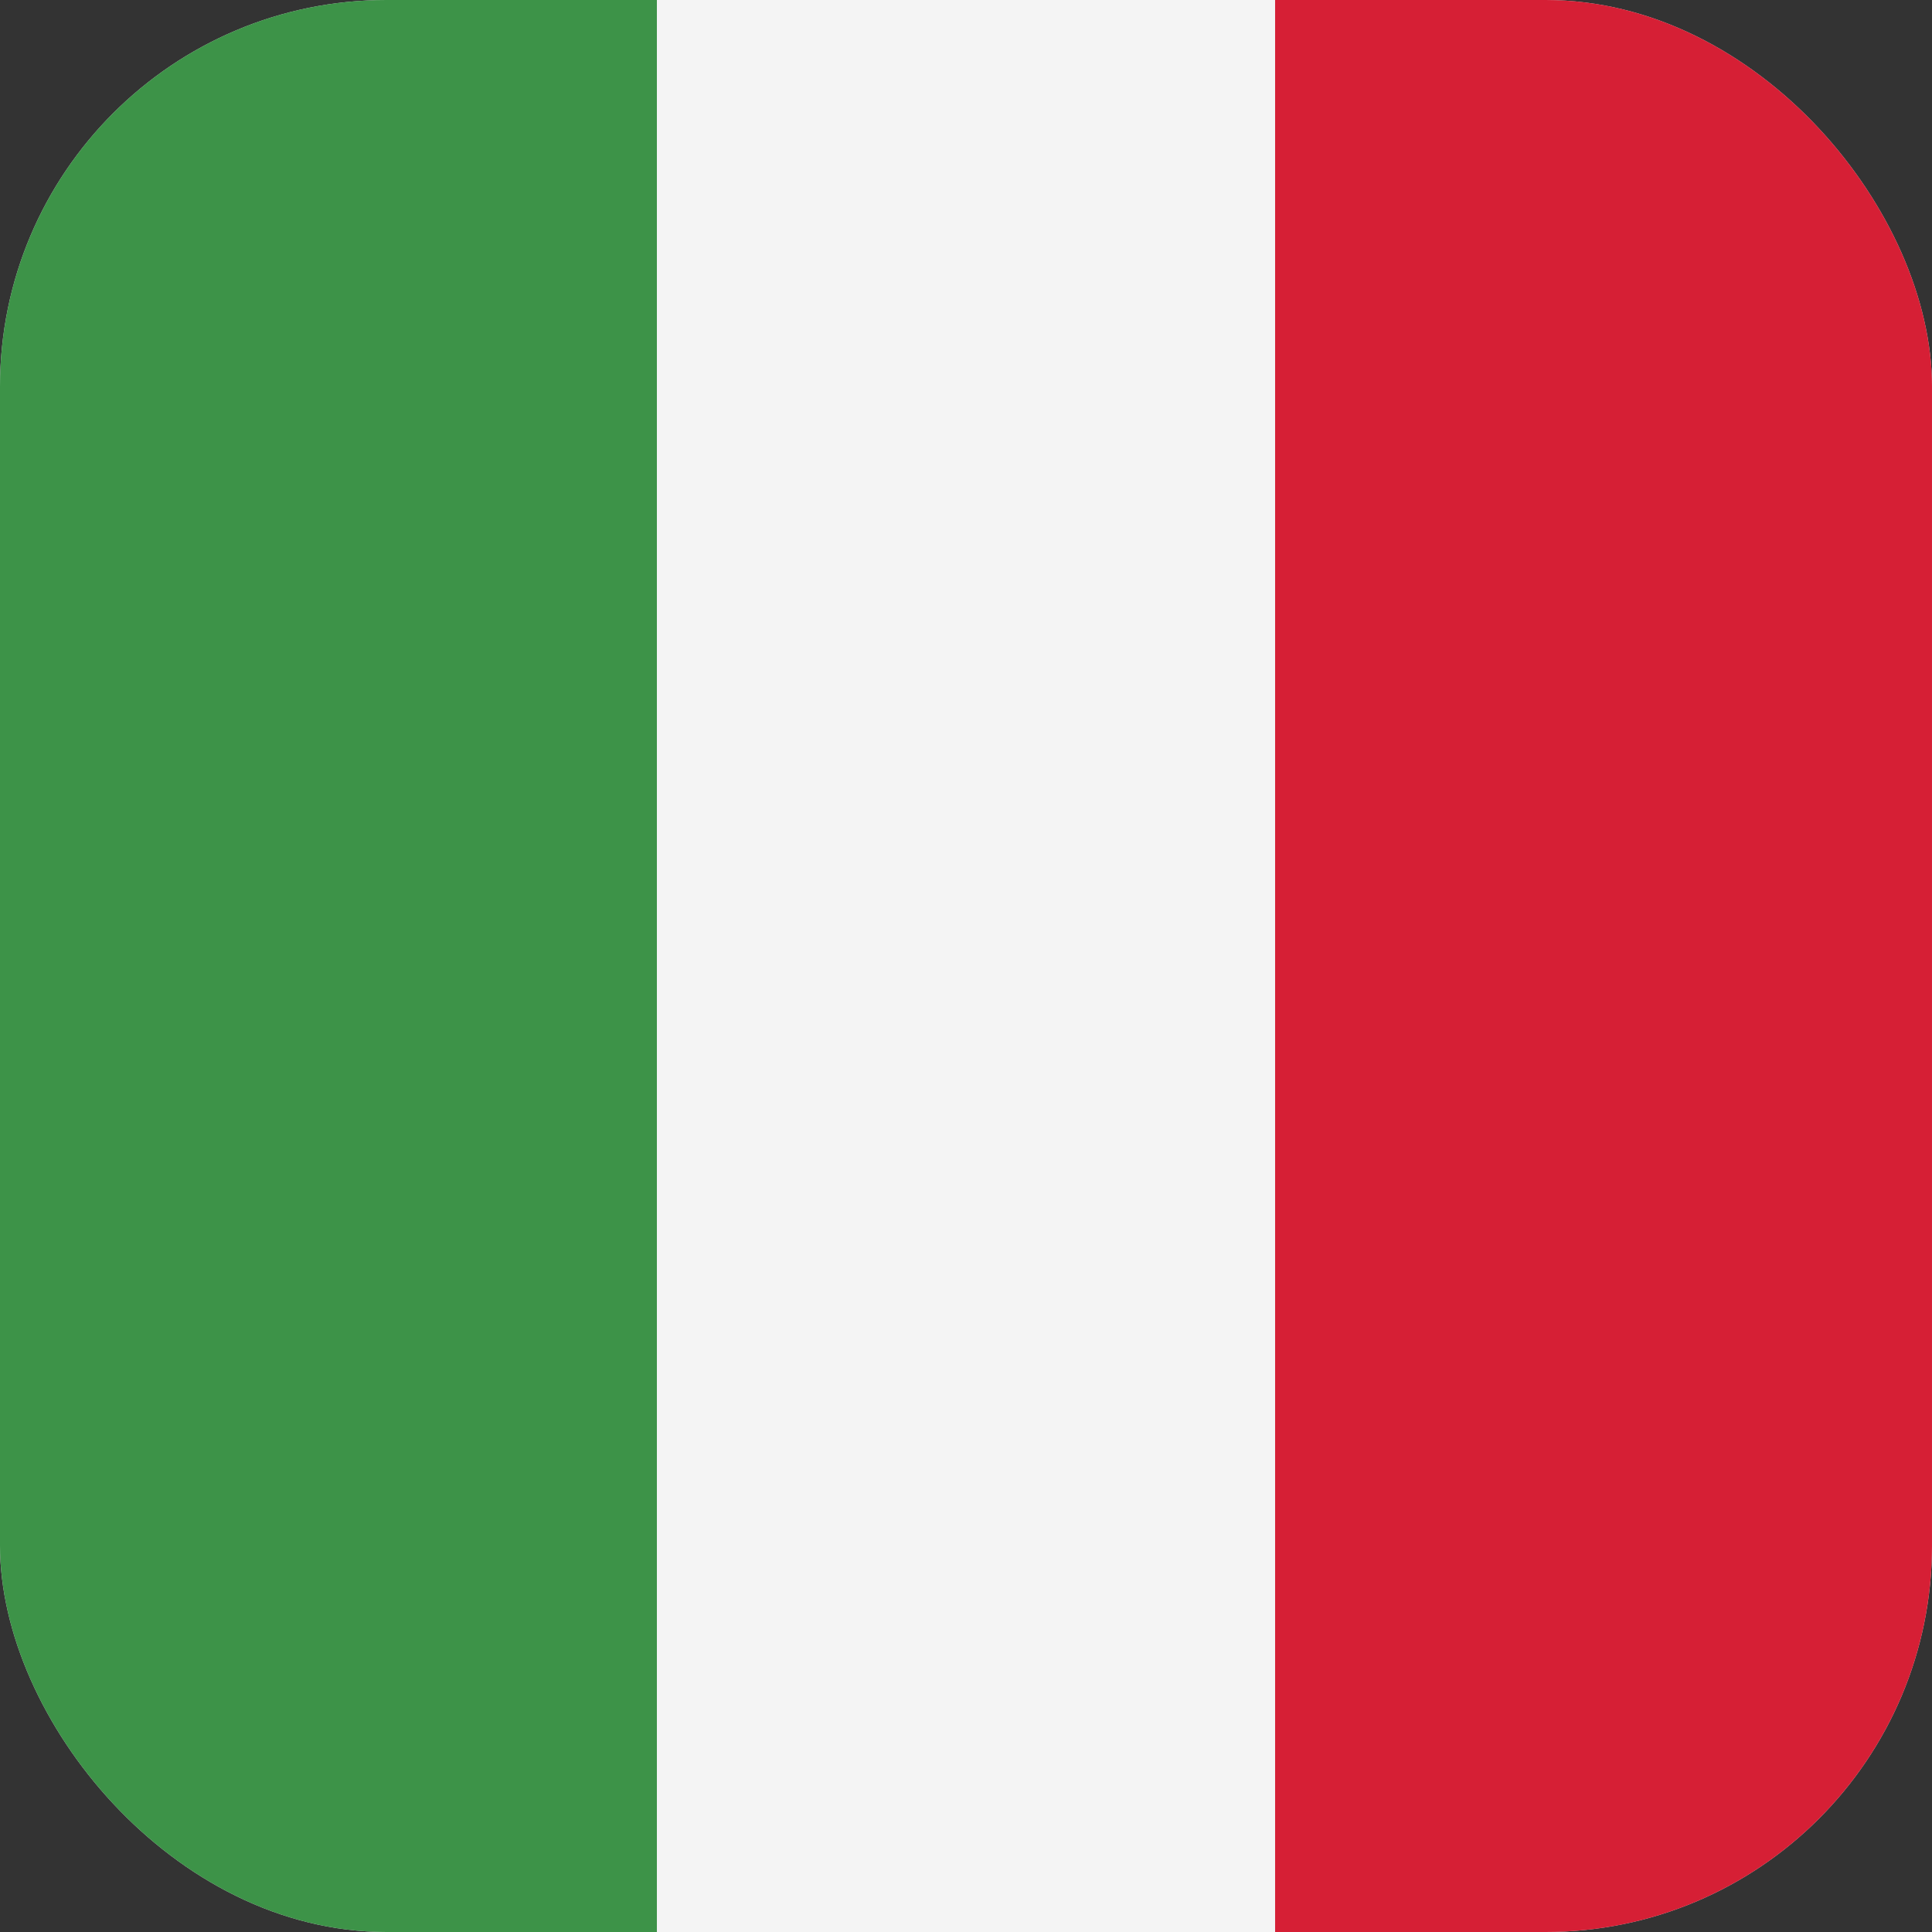
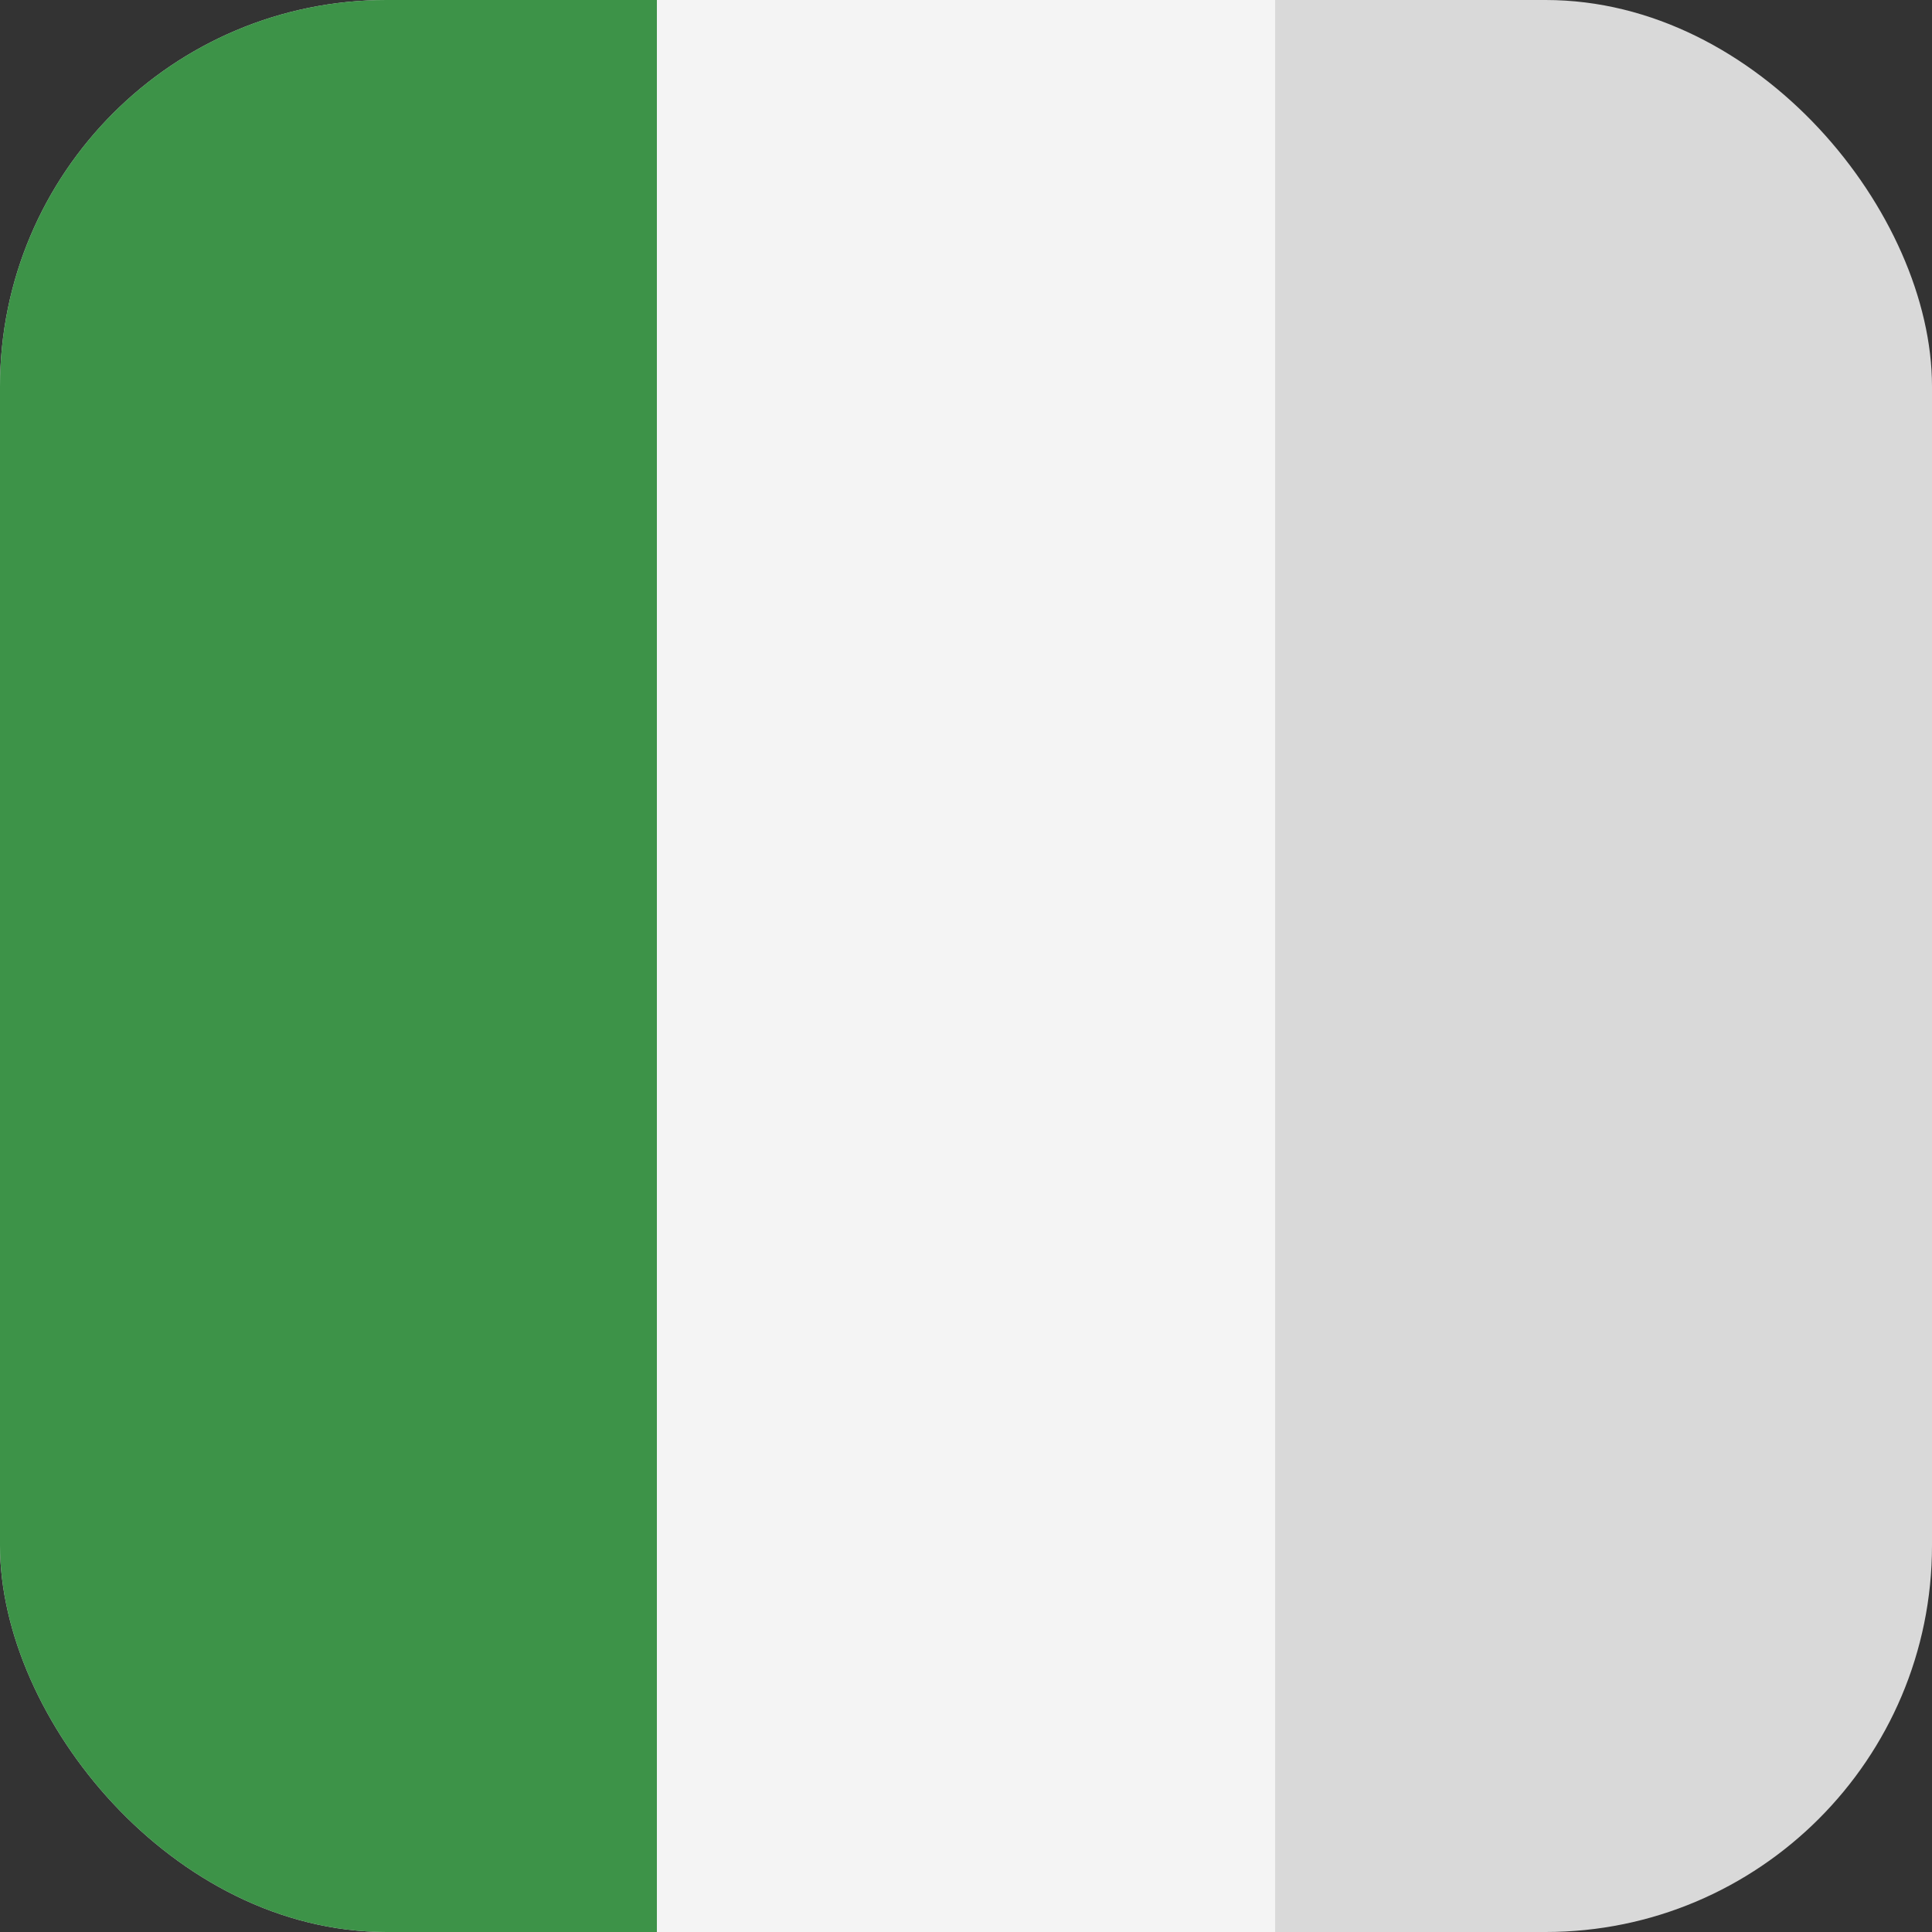
<svg xmlns="http://www.w3.org/2000/svg" width="120" height="120" viewBox="0 0 120 120" fill="none">
  <rect x="0" y="0" width="120" height="120" fill="#333333" stroke="none" />
  <g clip-path="url(#clip0_1_3900)">
    <rect width="120" height="120" fill="#D9D9D9" />
    <rect width="40.8" height="120" fill="#3D9348" />
    <rect x="40.801" width="38.4" height="120" fill="#F4F4F4" />
-     <rect x="79.199" width="40.8" height="120" fill="#D61F35" />
  </g>
  <defs>
    <clipPath id="clip0_1_3900">
      <rect width="120" height="120" rx="24" fill="white" />
    </clipPath>
  </defs>
</svg>